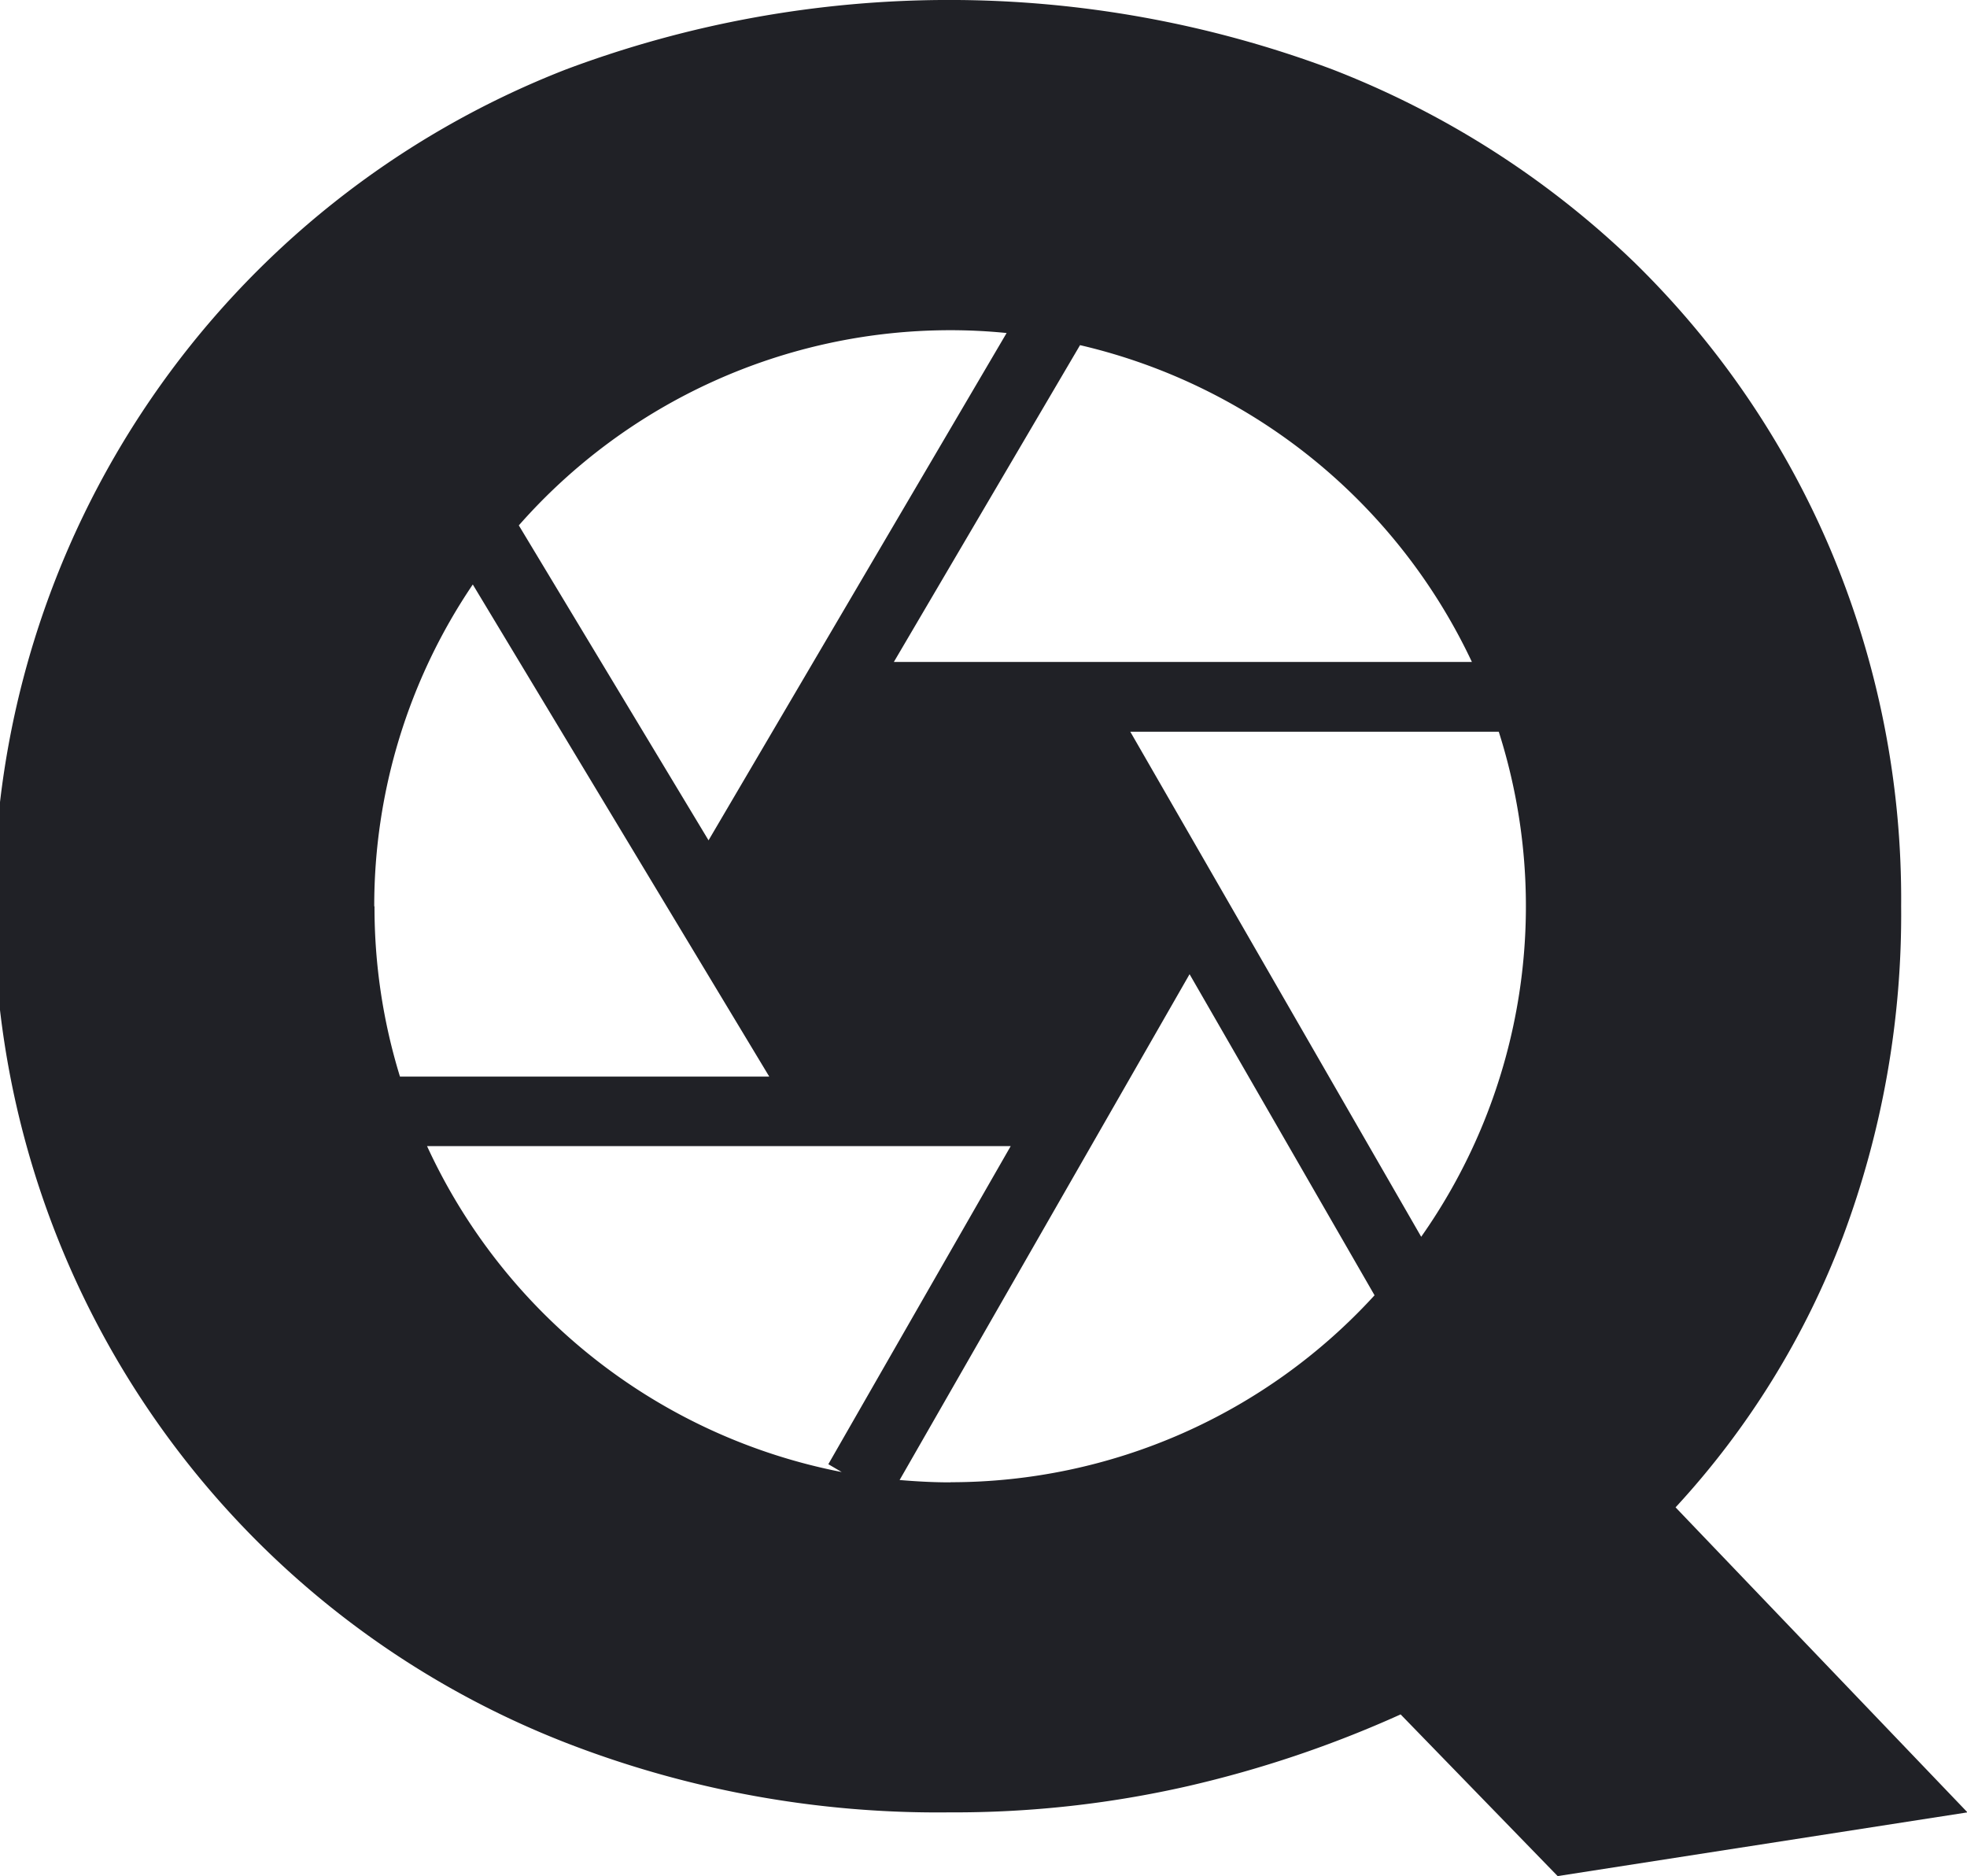
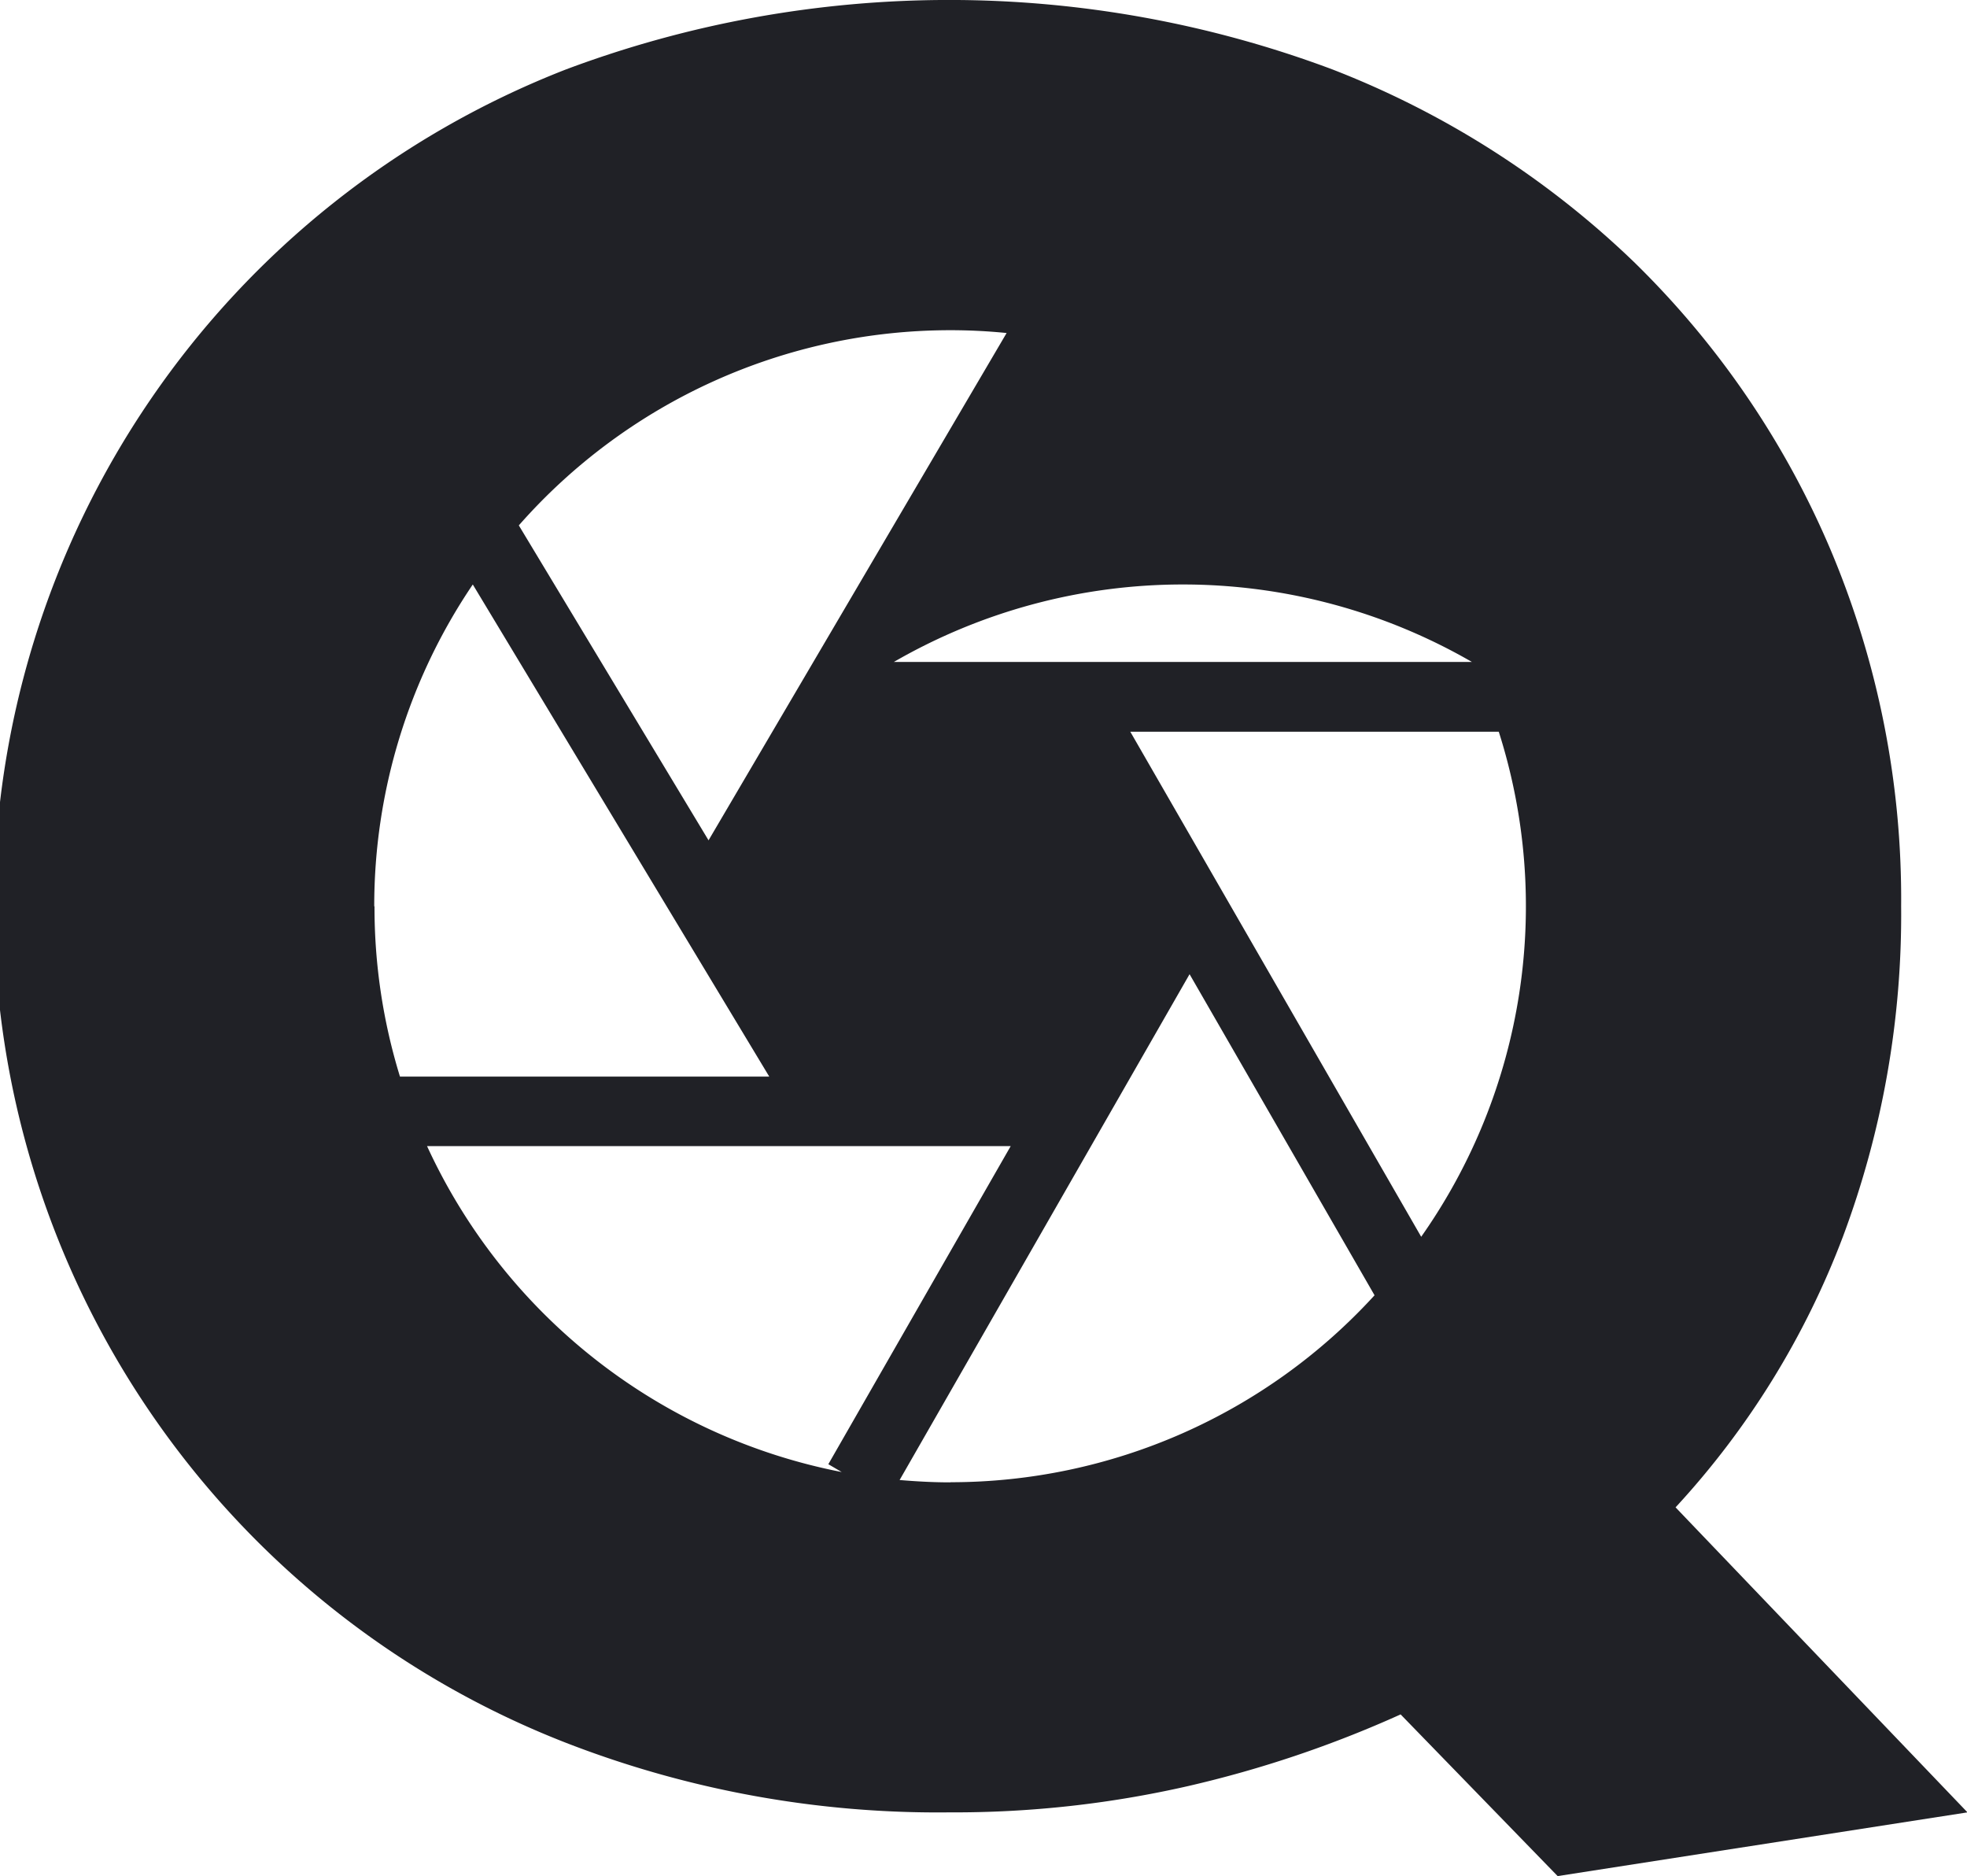
<svg xmlns="http://www.w3.org/2000/svg" width="29.36" height="28" viewBox="0 0 29.36 28">
-   <path d="M562.368,156.824a12.434,12.434,0,0,0,2.5-4.045,13.72,13.72,0,0,0,.867-4.927,13.4,13.4,0,0,0-1.053-5.318,13.2,13.2,0,0,0-2.939-4.3,13.541,13.541,0,0,0-4.5-2.871,16.3,16.3,0,0,0-11.434,0,13.4,13.4,0,0,0,0,24.976,15.326,15.326,0,0,0,5.725,1.037,15.676,15.676,0,0,0,3.552-.391,16.921,16.921,0,0,0,3.178-1.071l2.344,2.413,6.117-.951Zm-3.041-12.617H550.7l2.779-4.728A8.626,8.626,0,0,1,559.328,144.207Zm-7.783-4.951a8.358,8.358,0,0,1,.839.042l-4.449,7.571-2.832-4.7A8.579,8.579,0,0,1,551.545,139.256Zm-8.6,8.6a8.555,8.555,0,0,1,1.471-4.805l4.425,7.344h-5.512A8.571,8.571,0,0,1,542.948,147.853Zm.783,3.577h8.717l-2.722,4.747.2.117A8.626,8.626,0,0,1,543.731,151.43Zm7.814,5.018c-.255,0-.507-.014-.755-.035l4.328-7.549,2.761,4.792A8.573,8.573,0,0,1,551.545,156.449Zm7.032-3.662-4.344-7.541h5.5a8.57,8.57,0,0,1-1.16,7.541Z" transform="translate(-537.358 -134.328)" fill="#202126" />
+   <path d="M562.368,156.824a12.434,12.434,0,0,0,2.5-4.045,13.72,13.72,0,0,0,.867-4.927,13.4,13.4,0,0,0-1.053-5.318,13.2,13.2,0,0,0-2.939-4.3,13.541,13.541,0,0,0-4.5-2.871,16.3,16.3,0,0,0-11.434,0,13.4,13.4,0,0,0,0,24.976,15.326,15.326,0,0,0,5.725,1.037,15.676,15.676,0,0,0,3.552-.391,16.921,16.921,0,0,0,3.178-1.071l2.344,2.413,6.117-.951Zm-3.041-12.617H550.7A8.626,8.626,0,0,1,559.328,144.207Zm-7.783-4.951a8.358,8.358,0,0,1,.839.042l-4.449,7.571-2.832-4.7A8.579,8.579,0,0,1,551.545,139.256Zm-8.6,8.6a8.555,8.555,0,0,1,1.471-4.805l4.425,7.344h-5.512A8.571,8.571,0,0,1,542.948,147.853Zm.783,3.577h8.717l-2.722,4.747.2.117A8.626,8.626,0,0,1,543.731,151.43Zm7.814,5.018c-.255,0-.507-.014-.755-.035l4.328-7.549,2.761,4.792A8.573,8.573,0,0,1,551.545,156.449Zm7.032-3.662-4.344-7.541h5.5a8.57,8.57,0,0,1-1.16,7.541Z" transform="translate(-537.358 -134.328)" fill="#202126" />
</svg>